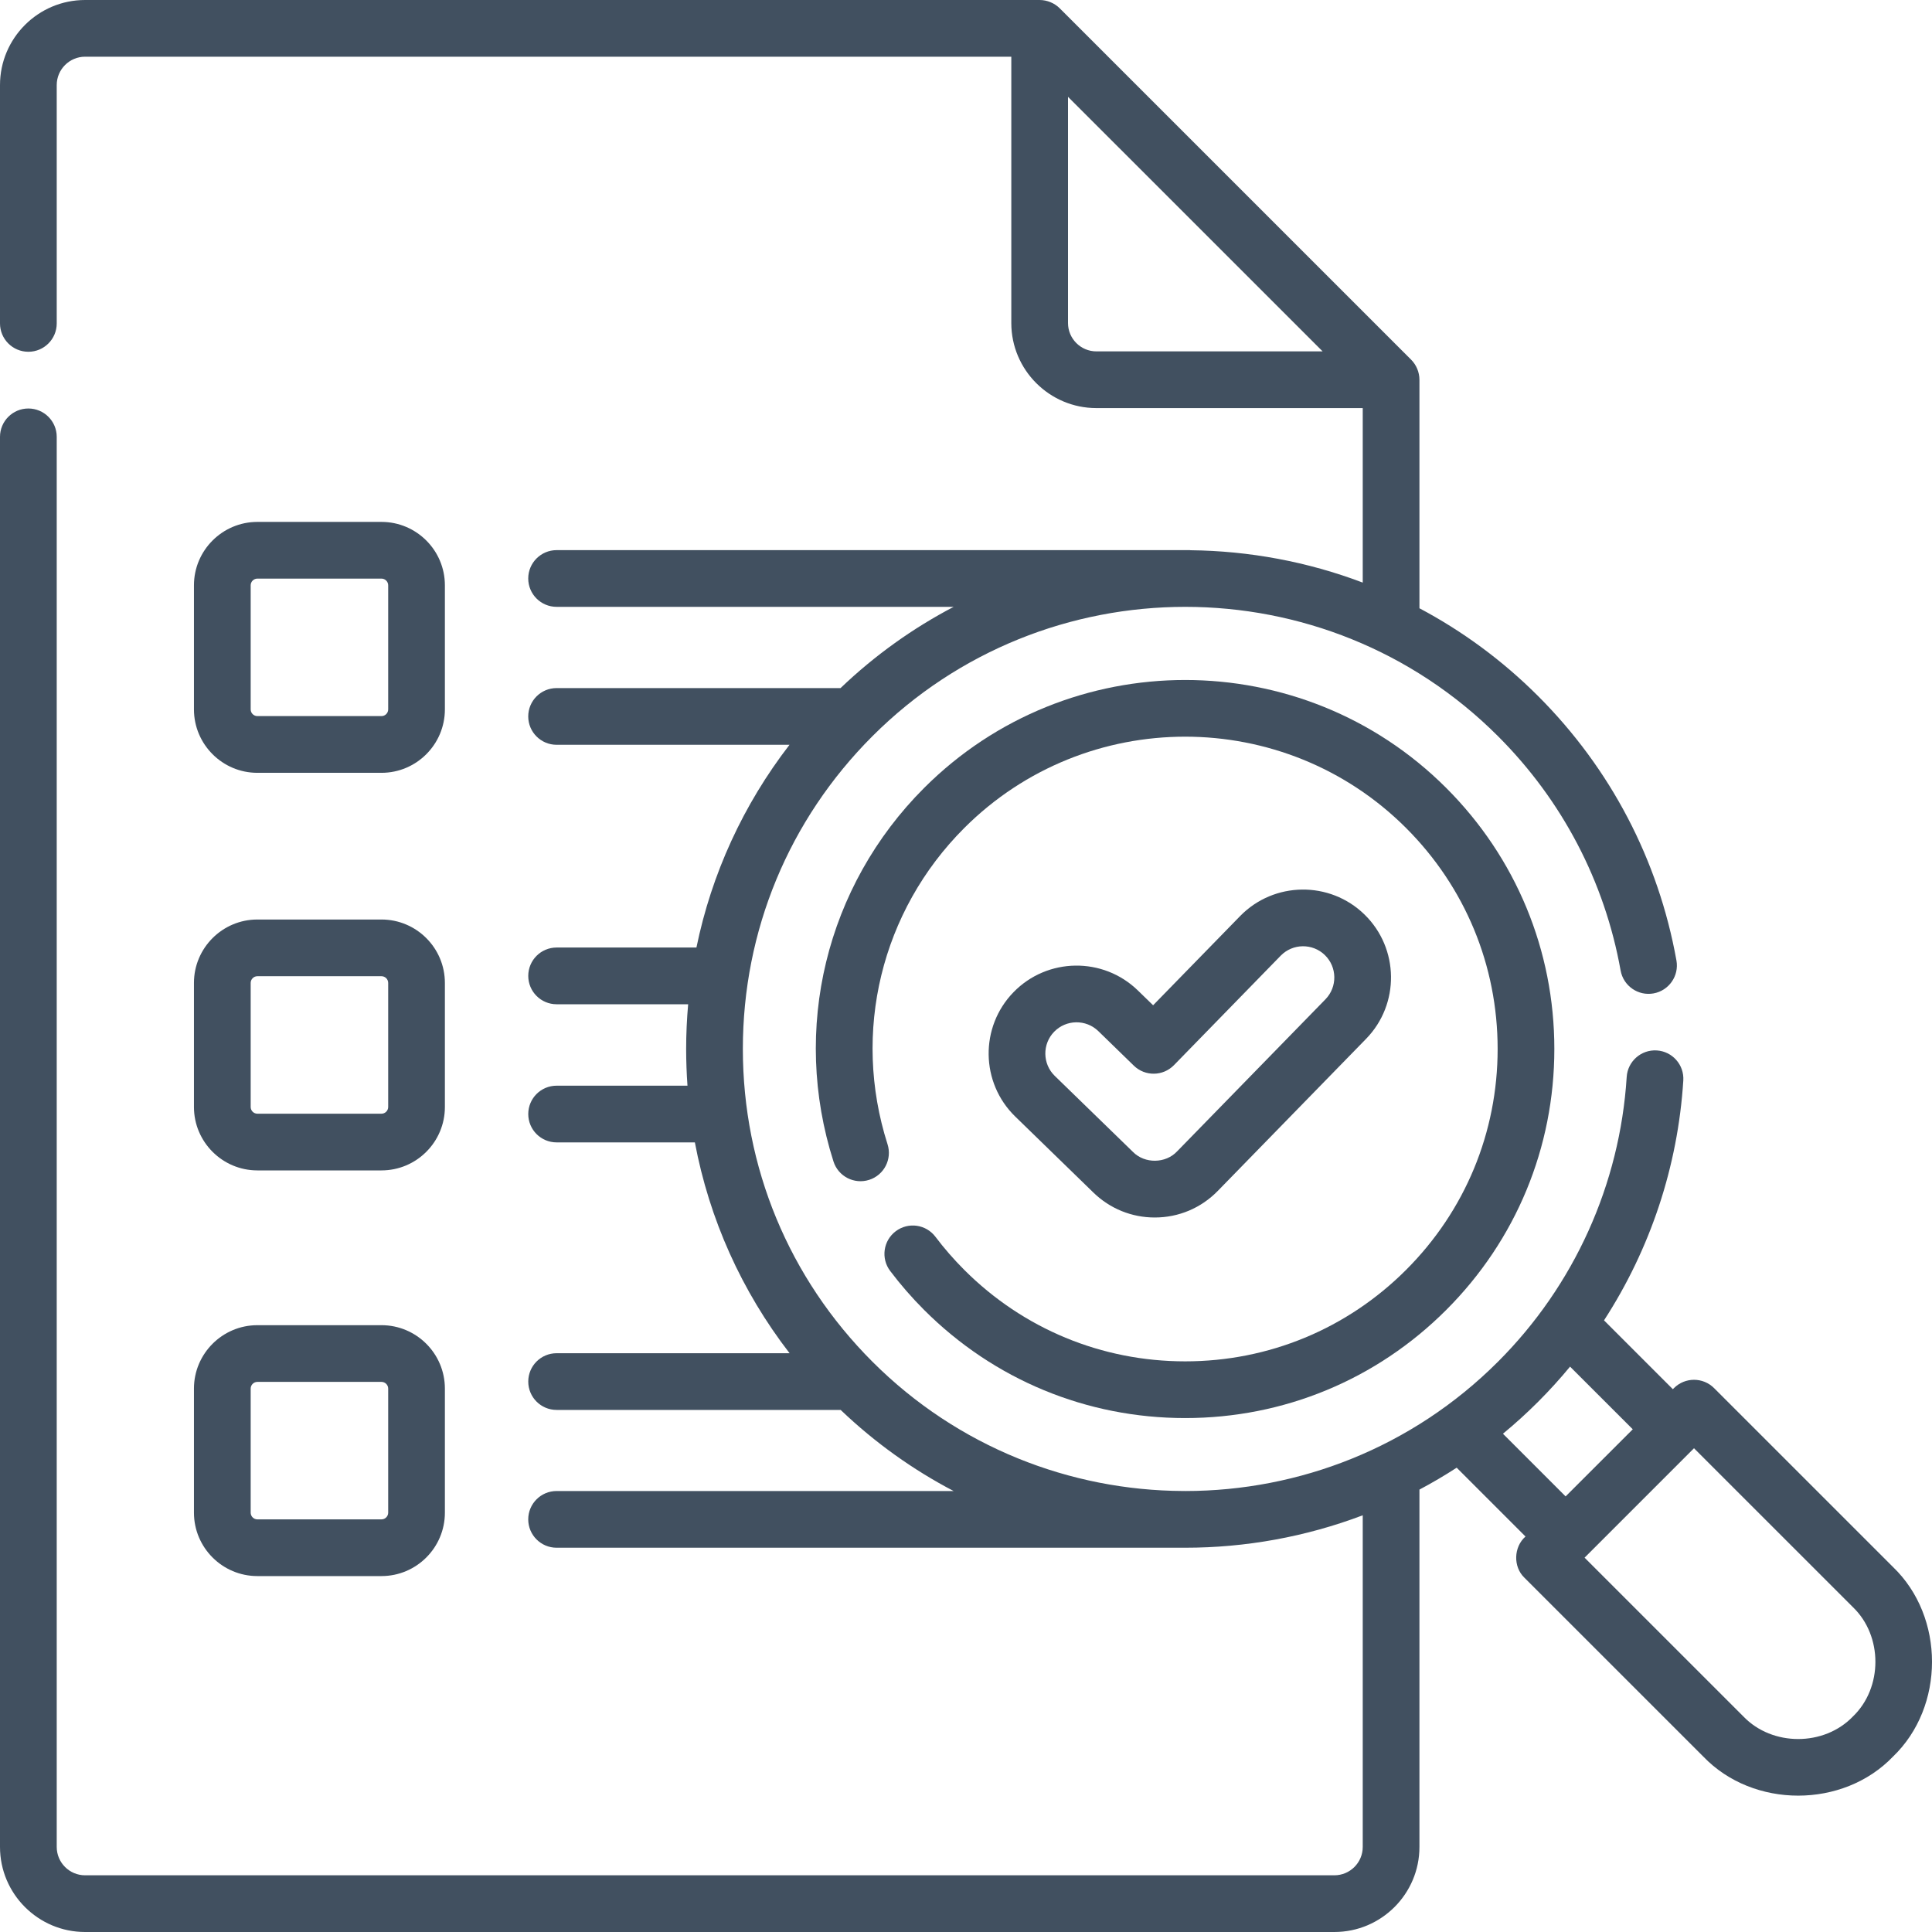
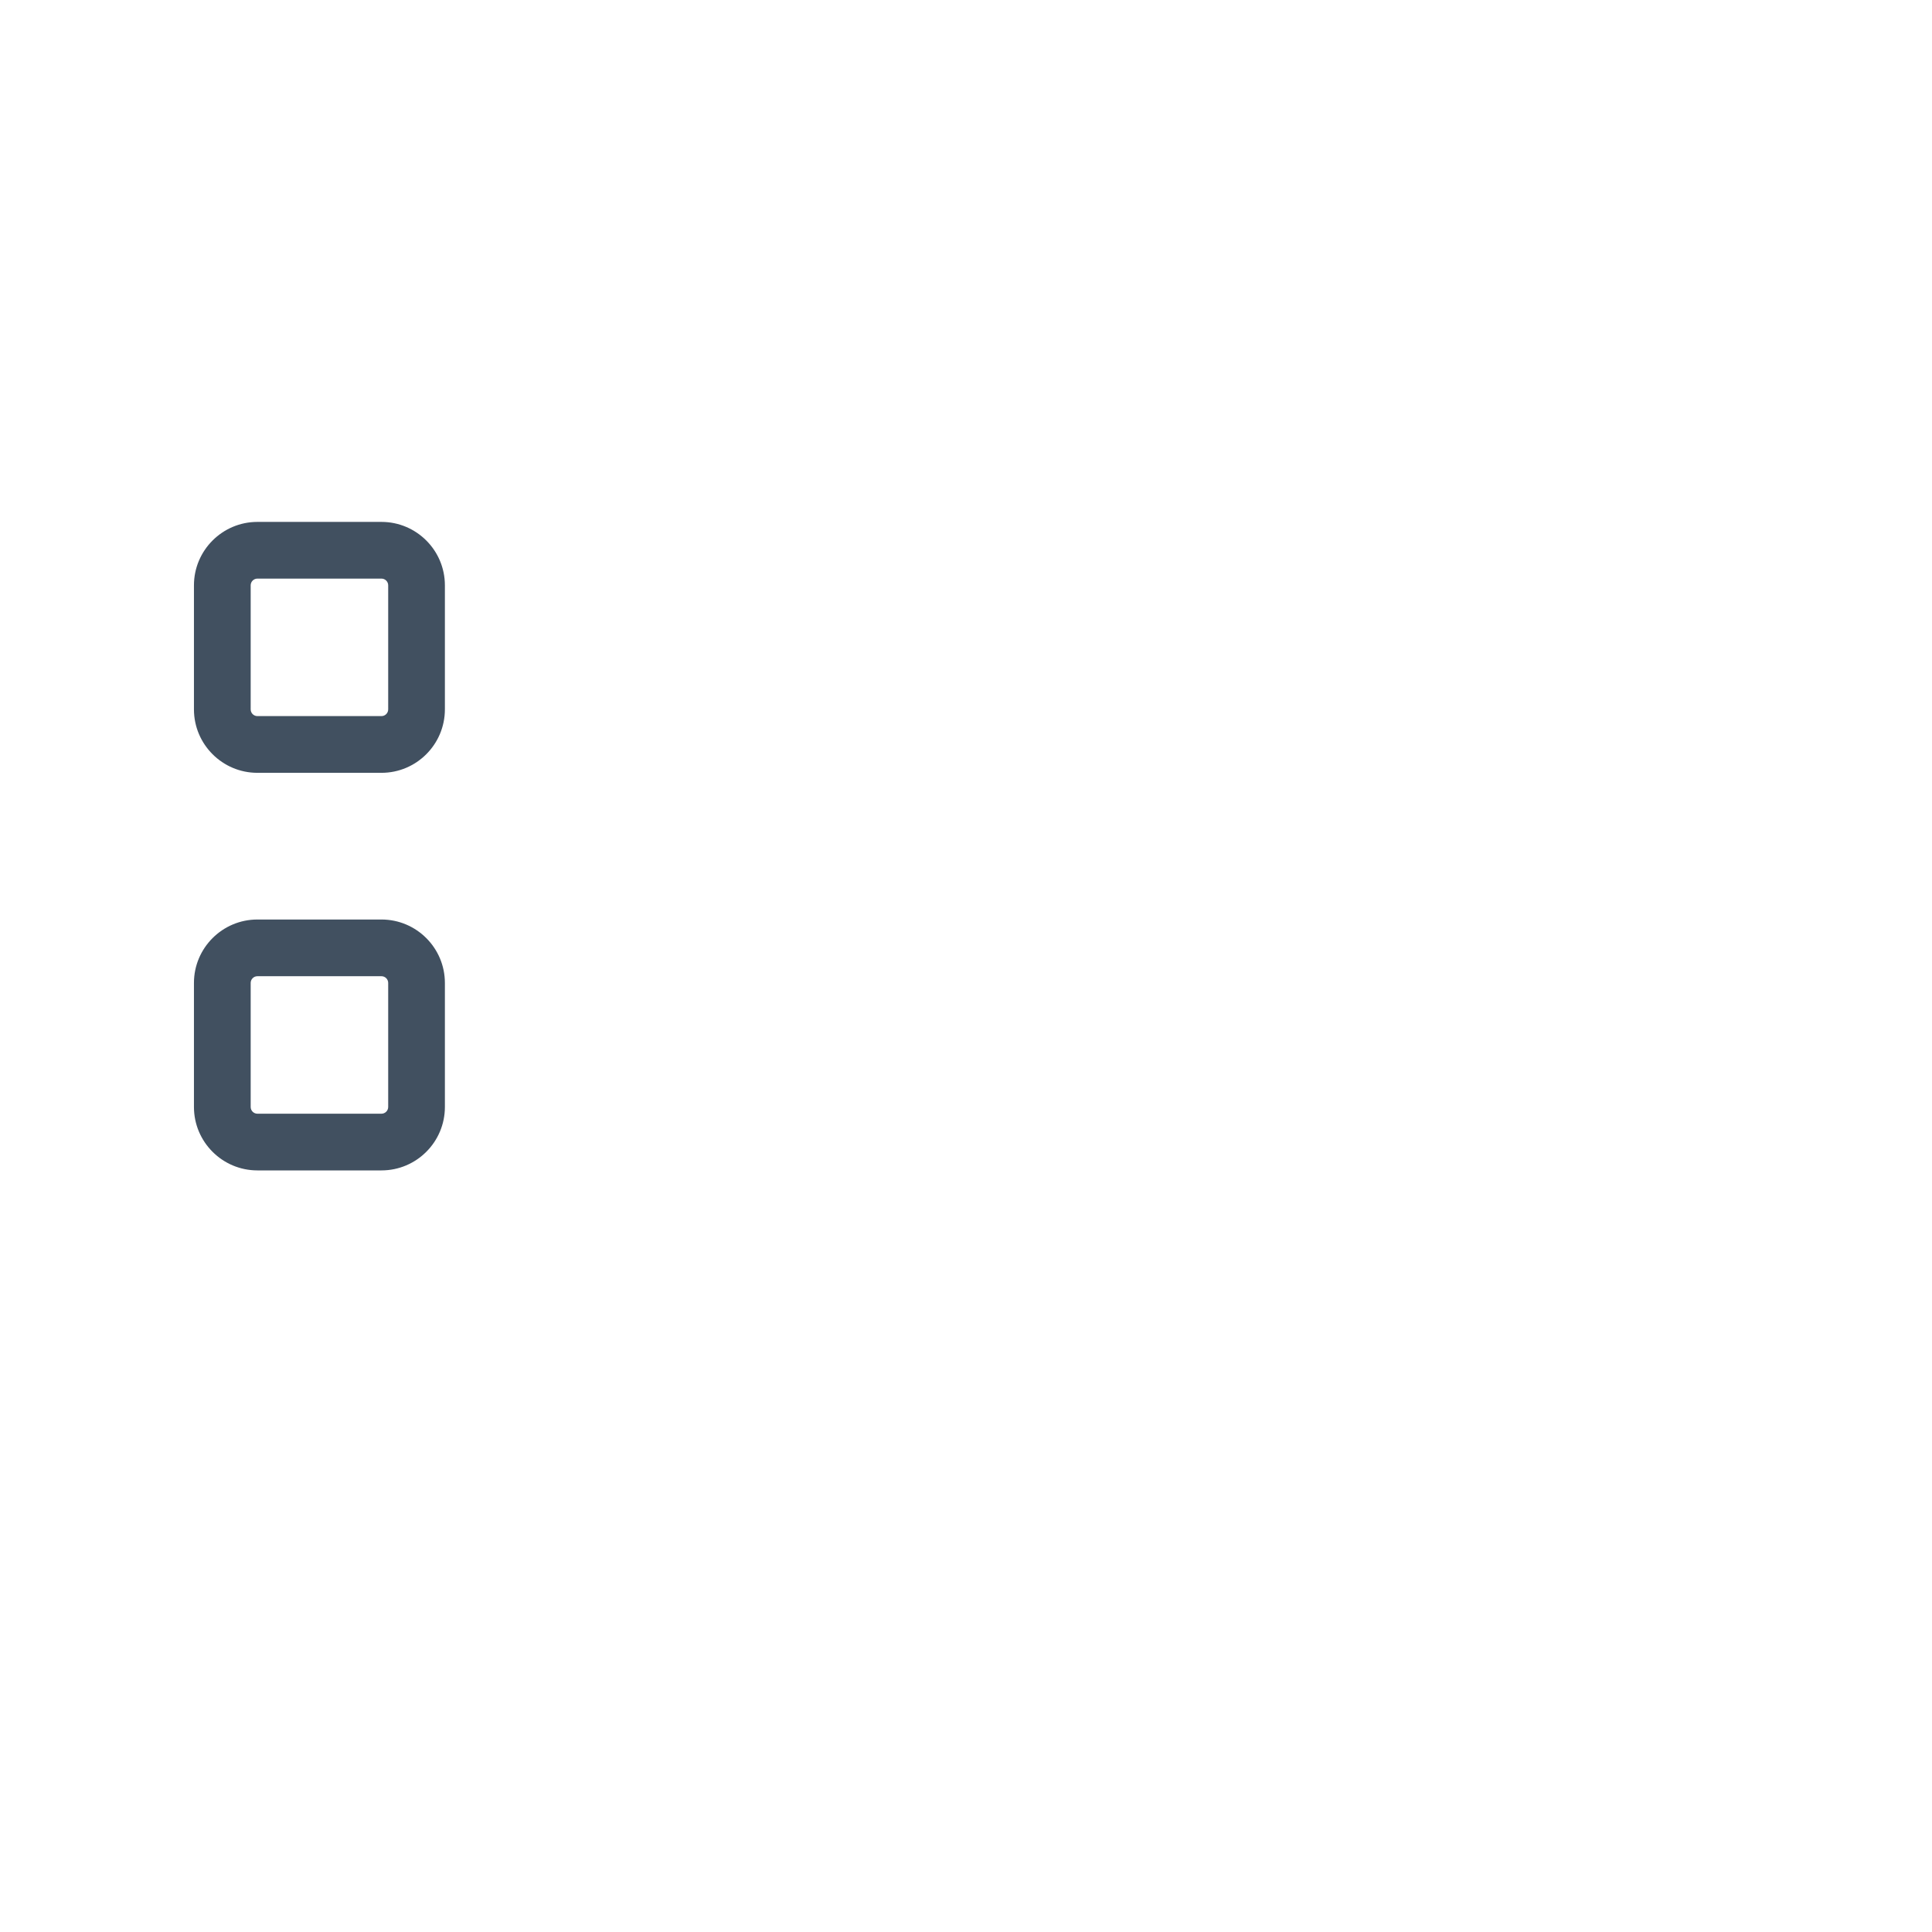
<svg xmlns="http://www.w3.org/2000/svg" width="80" height="80" viewBox="0 0 80 80" fill="none">
  <g clip-path="url(#clip0_12364_1957)">
-     <path d="M47.816 50.414C48.806 50.414 49.732 50.023 50.424 49.315L56.566 43.017C57.968 41.58 57.939 39.27 56.501 37.868C55.063 36.466 52.753 36.495 51.351 37.932L47.748 41.626L47.117 41.013C45.677 39.613 43.367 39.645 41.967 41.085C40.567 42.524 40.599 44.834 42.039 46.234L45.277 49.383C45.961 50.048 46.862 50.414 47.816 50.414ZM43.651 42.722C44.148 42.211 44.969 42.2 45.48 42.697L46.951 44.128C47.416 44.579 48.158 44.569 48.611 44.106L53.032 39.572C53.531 39.061 54.351 39.052 54.861 39.549C55.372 40.047 55.382 40.867 54.885 41.378L48.742 47.675C48.267 48.183 47.403 48.194 46.915 47.7L43.676 44.551C43.165 44.054 43.153 43.233 43.651 42.722Z" fill="#415060" />
-     <path d="M38.735 51.213C38.344 50.695 37.608 50.592 37.09 50.983C36.572 51.373 36.469 52.11 36.86 52.627C37.288 53.194 37.761 53.737 38.266 54.242C41.153 57.13 44.992 58.719 49.075 58.719C53.159 58.719 56.997 57.13 59.885 54.242C62.772 51.356 64.362 47.517 64.362 43.434C64.362 39.352 62.772 35.513 59.885 32.627C53.924 26.667 44.226 26.667 38.266 32.627C34.202 36.69 32.764 42.617 34.513 48.095C34.71 48.712 35.372 49.053 35.989 48.856C36.607 48.659 36.948 47.998 36.751 47.381C35.27 42.743 36.487 37.726 39.927 34.287C44.971 29.243 53.179 29.243 58.224 34.287C60.668 36.731 62.014 39.979 62.014 43.435C62.014 46.89 60.668 50.139 58.224 52.582C55.78 55.026 52.531 56.371 49.075 56.371C45.62 56.371 42.37 55.026 39.927 52.582C39.498 52.153 39.097 51.693 38.735 51.213Z" fill="#415060" />
-     <path d="M78.385 64.886L70.976 57.478C70.517 57.02 69.774 57.02 69.315 57.478L69.27 57.524L66.419 54.673C68.335 51.718 69.477 48.304 69.702 44.742C69.743 44.094 69.251 43.537 68.604 43.496C67.957 43.456 67.399 43.947 67.358 44.594C67.077 49.042 65.185 53.23 62.029 56.385C58.463 59.951 53.78 61.736 49.095 61.74C49.089 61.74 49.083 61.739 49.077 61.739H48.984C44.325 61.716 39.672 59.931 36.125 56.385C32.666 52.926 30.76 48.326 30.76 43.434C30.76 38.542 32.666 33.943 36.125 30.484C43.267 23.343 54.888 23.343 62.029 30.484C64.689 33.144 66.445 36.499 67.106 40.186C67.22 40.825 67.831 41.249 68.469 41.135C69.107 41.02 69.532 40.41 69.418 39.772C68.671 35.61 66.691 31.824 63.69 28.823C62.203 27.337 60.544 26.125 58.776 25.187V15.724C58.775 15.415 58.65 15.112 58.432 14.894L43.881 0.344C43.662 0.126 43.359 0.001 43.05 0H3.523C1.581 0 0 1.58 0 3.522V13.392C0 14.04 0.526 14.566 1.175 14.566C1.823 14.566 2.349 14.04 2.349 13.392V3.522C2.349 2.875 2.876 2.348 3.523 2.348H41.876V13.376C41.876 15.318 43.457 16.898 45.399 16.898H56.428V24.124C54.137 23.256 51.721 22.81 49.301 22.784C49.29 22.782 49.279 22.78 49.267 22.78H23.048C22.399 22.78 21.873 23.306 21.873 23.954C21.873 24.602 22.399 25.128 23.048 25.128H39.489C37.814 26.004 36.235 27.125 34.805 28.492H23.048C22.399 28.492 21.873 29.017 21.873 29.666C21.873 30.314 22.399 30.84 23.048 30.84H32.692C30.775 33.323 29.465 36.183 28.838 39.235H23.048C22.399 39.235 21.874 39.761 21.874 40.41C21.874 41.058 22.399 41.584 23.048 41.584H28.495C28.441 42.196 28.412 42.813 28.412 43.435C28.412 43.945 28.431 44.452 28.467 44.956H23.048C22.399 44.956 21.874 45.481 21.874 46.13C21.874 46.778 22.399 47.304 23.048 47.304H28.773C29.372 50.482 30.707 53.46 32.695 56.034H23.048C22.399 56.034 21.874 56.559 21.874 57.208C21.874 57.856 22.399 58.382 23.048 58.382H34.81C36.238 59.746 37.814 60.865 39.487 61.74H23.047C22.399 61.74 21.873 62.266 21.873 62.914C21.873 63.562 22.399 64.088 23.047 64.088H49.077C51.571 64.088 54.066 63.64 56.428 62.745V76.478C56.428 77.126 55.901 77.652 55.253 77.652H3.523C2.876 77.652 2.349 77.126 2.349 76.478V18.089C2.349 17.441 1.823 16.915 1.174 16.915C0.526 16.915 0 17.441 0 18.089V76.478C0 78.42 1.581 80 3.523 80H55.253C57.196 80 58.776 78.42 58.776 76.478V61.681C59.3 61.403 59.815 61.1 60.318 60.774L63.168 63.624C62.675 64.055 62.649 64.876 63.123 65.33L70.532 72.738C72.598 74.892 76.318 74.892 78.384 72.738C80.539 70.671 80.539 66.953 78.385 64.886ZM45.399 14.55C44.751 14.55 44.224 14.023 44.224 13.376V4.009L54.767 14.55H45.399ZM62.234 59.368C62.735 58.954 63.221 58.514 63.69 58.045C64.156 57.579 64.597 57.093 65.013 56.589L67.609 59.184L64.829 61.963L62.234 59.368ZM76.724 71.077C75.531 72.32 73.385 72.32 72.192 71.077L65.614 64.5L70.145 59.969L76.724 66.547C77.967 67.739 77.967 69.885 76.724 71.077Z" fill="#415060" />
    <path d="M10.658 32.001H15.796C17.244 32.001 18.422 30.822 18.422 29.374V24.237C18.422 22.789 17.244 21.611 15.796 21.611H10.658C9.21 21.611 8.031 22.789 8.031 24.237V29.374C8.031 30.822 9.21 32.001 10.658 32.001ZM10.38 24.237C10.38 24.084 10.505 23.959 10.658 23.959H15.796C15.949 23.959 16.074 24.084 16.074 24.237V29.374C16.074 29.527 15.949 29.652 15.796 29.652H10.658C10.505 29.652 10.38 29.527 10.38 29.374V24.237Z" fill="#415060" />
    <path d="M8.031 45.838C8.031 47.286 9.21 48.464 10.658 48.464H15.796C17.244 48.464 18.422 47.286 18.422 45.838V40.701C18.422 39.253 17.244 38.075 15.796 38.075H10.658C9.21 38.075 8.031 39.253 8.031 40.701V45.838ZM10.38 40.701C10.38 40.548 10.505 40.423 10.658 40.423H15.796C15.949 40.423 16.074 40.548 16.074 40.701V45.838C16.074 45.991 15.949 46.116 15.796 46.116H10.658C10.505 46.116 10.38 45.991 10.38 45.838V40.701Z" fill="#415060" />
-     <path d="M8.031 62.636C8.031 64.084 9.21 65.262 10.658 65.262H15.796C17.244 65.262 18.422 64.084 18.422 62.636V57.499C18.422 56.051 17.244 54.873 15.796 54.873H10.658C9.21 54.873 8.031 56.051 8.031 57.499V62.636ZM10.38 57.499C10.38 57.346 10.505 57.221 10.658 57.221H15.796C15.949 57.221 16.074 57.346 16.074 57.499V62.636C16.074 62.789 15.949 62.914 15.796 62.914H10.658C10.505 62.914 10.38 62.789 10.38 62.636V57.499Z" fill="#415060" />
  </g>
  <defs>
    <clipPath id="clip0_12364_1957">
      <rect width="80" height="80" fill="white" />
    </clipPath>
  </defs>
</svg>